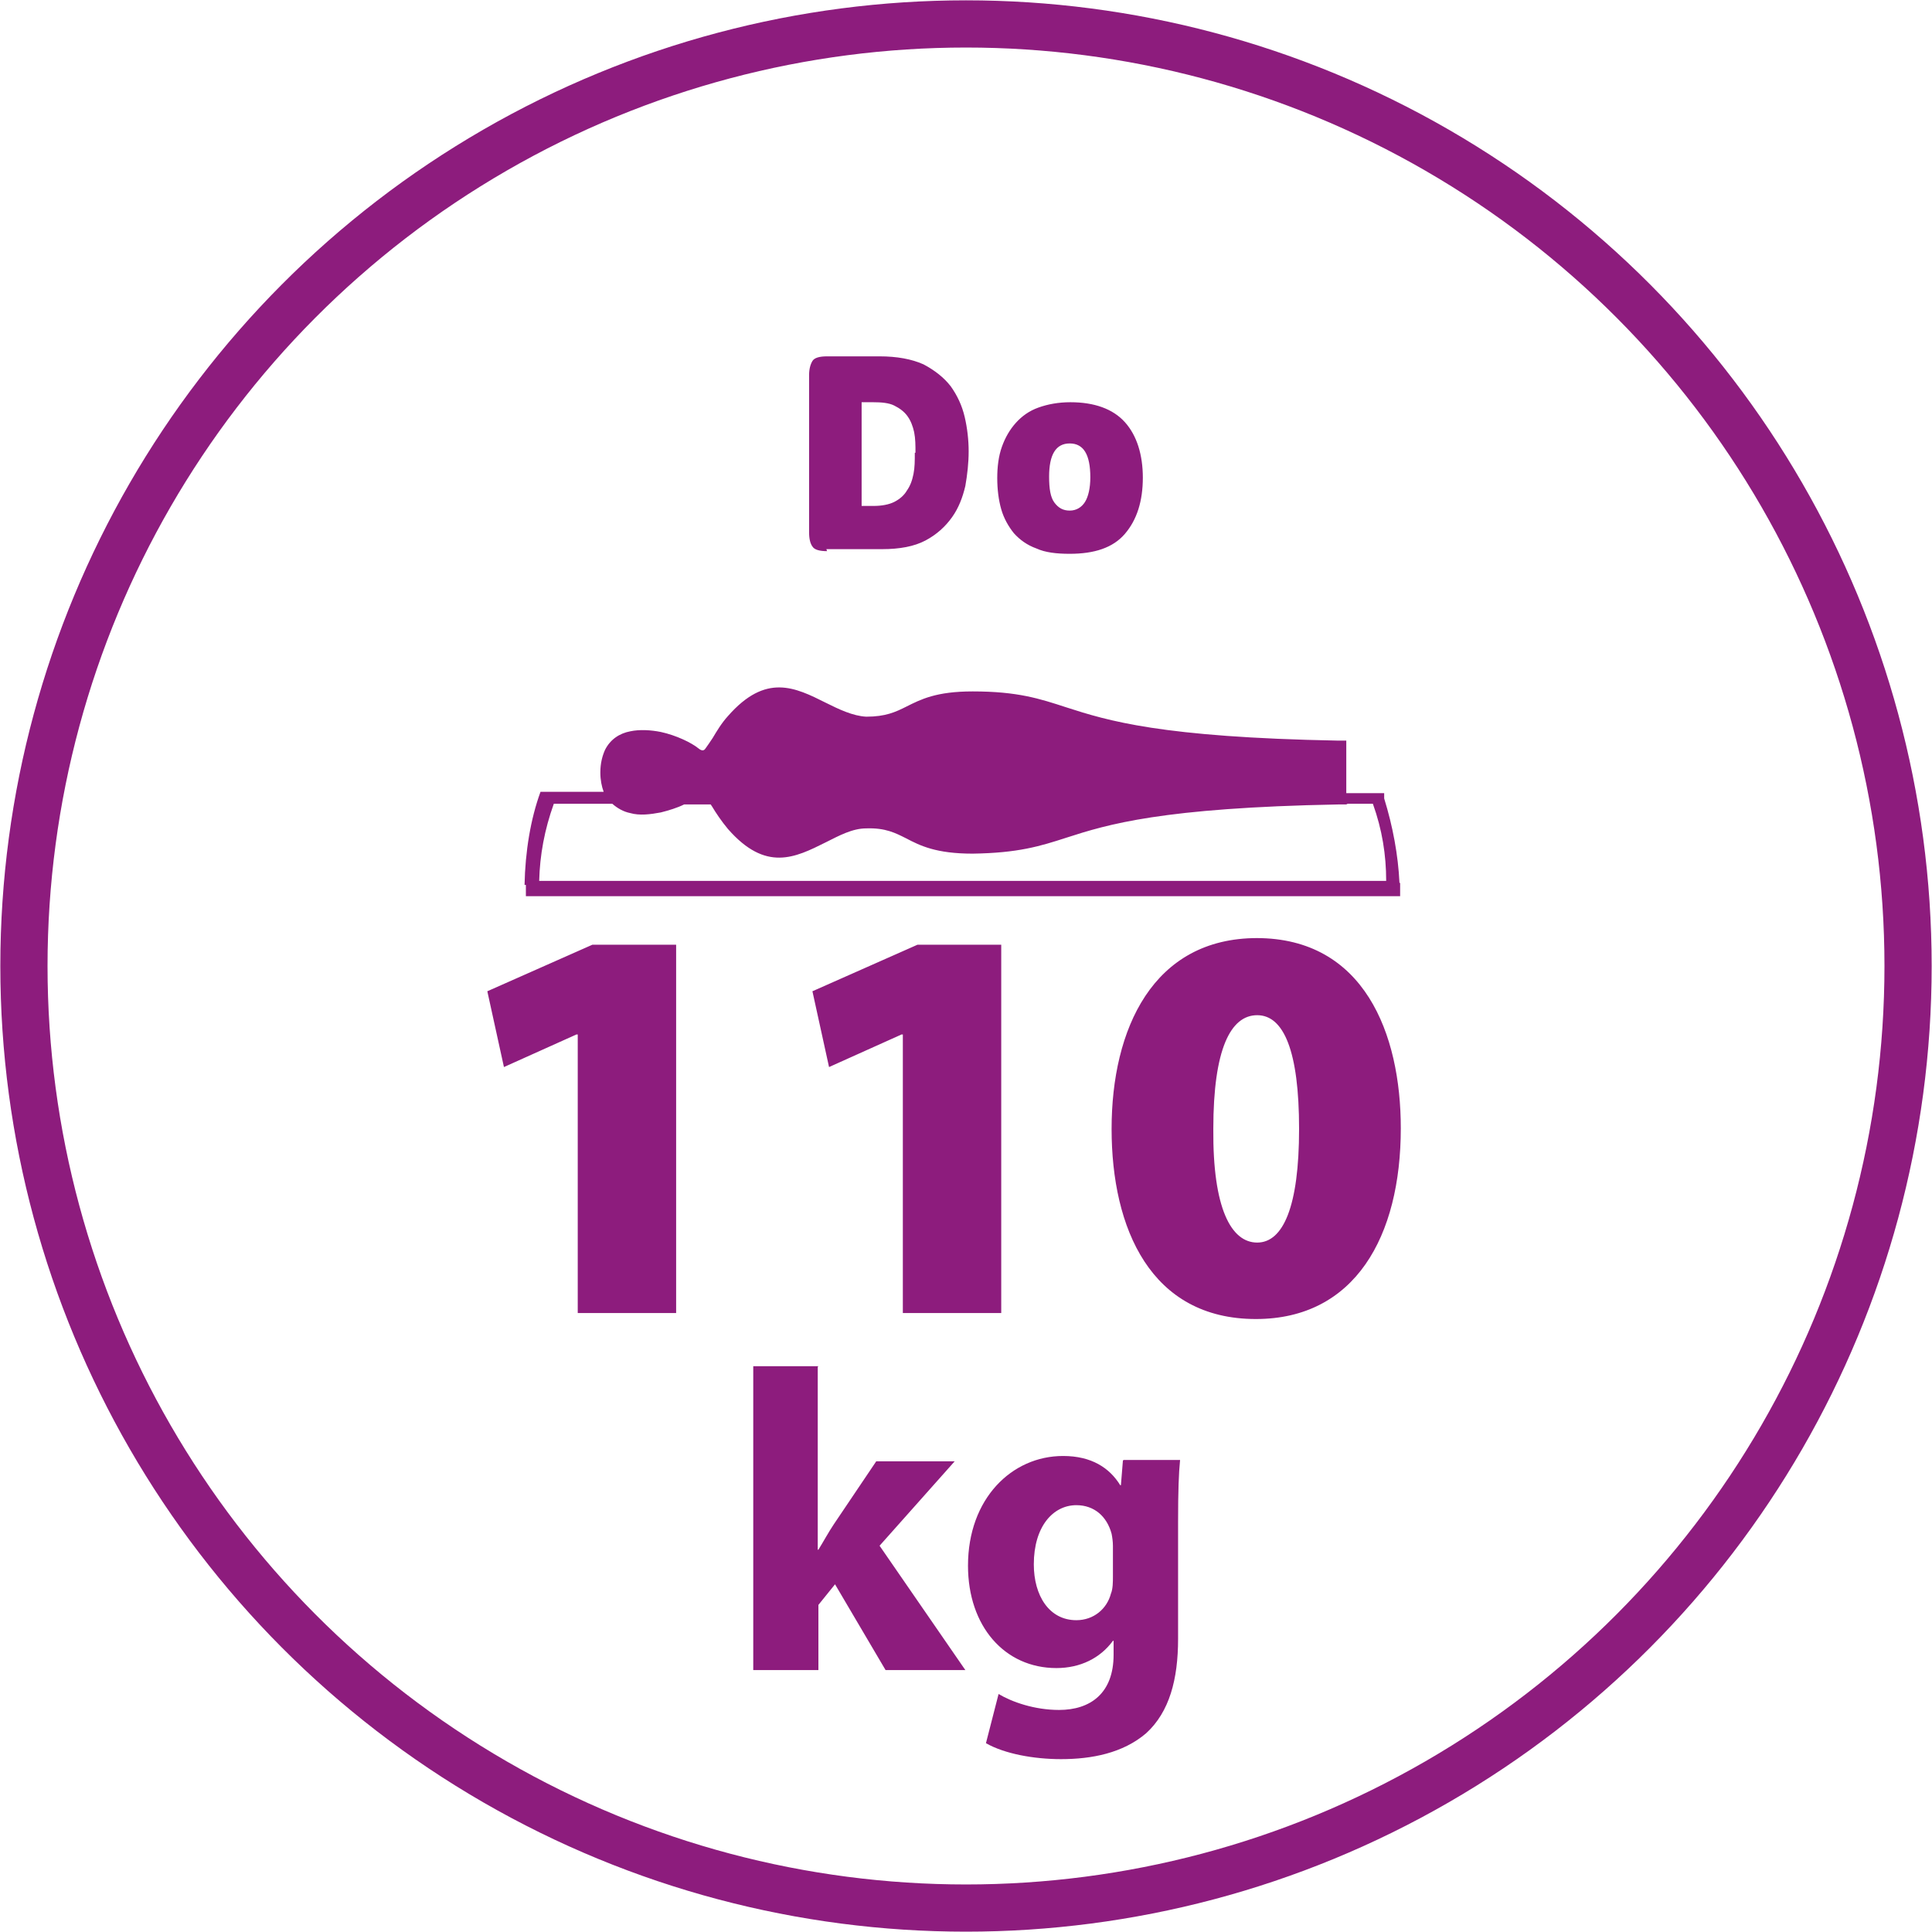
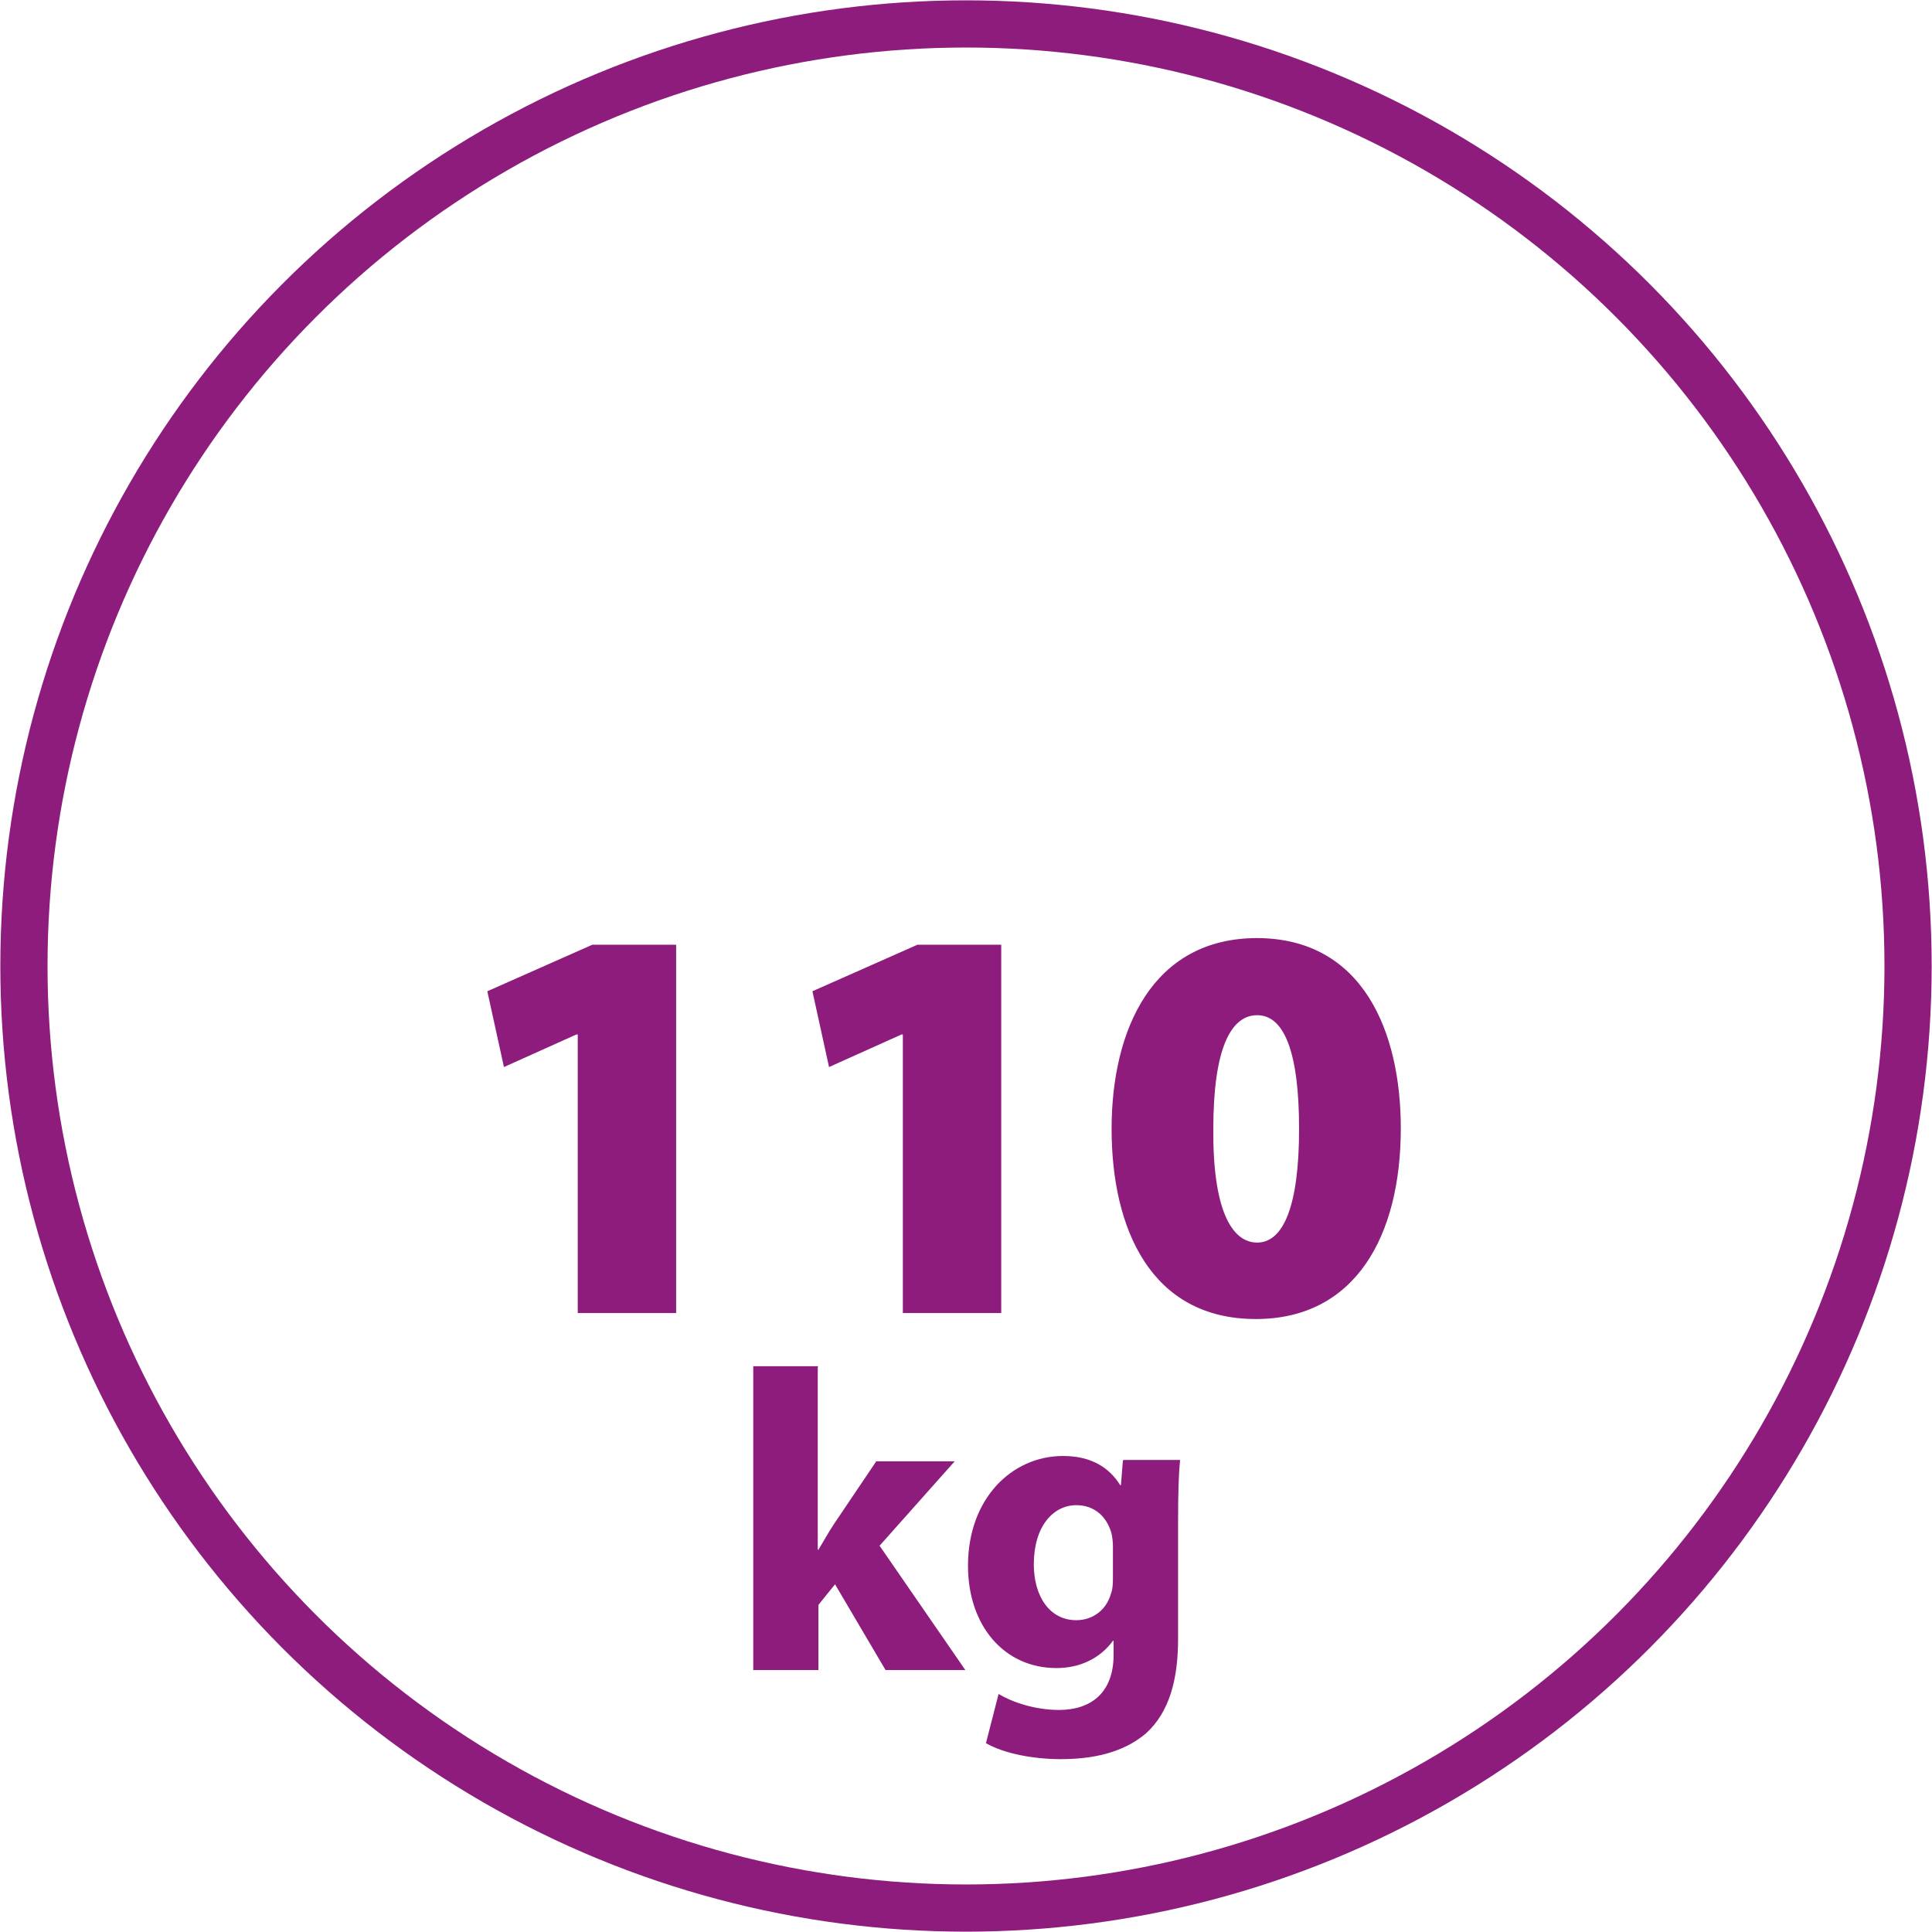
<svg xmlns="http://www.w3.org/2000/svg" id="b" data-name="Layer 2" viewBox="0 0 29.06 29.06">
  <g id="c" data-name="Layer 1">
    <g>
      <path d="m18.91,15.27c.4,0,.63.54.63,1.71s-.24,1.71-.63,1.71-.67-.51-.66-1.71c0-1.2.26-1.71.66-1.71m0-1.16c-1.57,0-2.19,1.37-2.19,2.87s.59,2.86,2.17,2.86c1.49,0,2.18-1.24,2.18-2.87,0-1.42-.55-2.86-2.17-2.86Zm-5.33,5.64h1.48v-5.54h-1.26l-1.58.7.25,1.14,1.09-.49h.02v4.19Zm-4.89,0h1.48v-5.54h-1.26l-1.58.7.25,1.14,1.09-.49h.02v4.19Z" fill="#8d1c7d" fill-rule="evenodd" stroke-width="0" />
      <path d="m16.74,23.71c0,.08,0,.19-.03.26-.06.23-.26.4-.52.4-.41,0-.64-.37-.64-.84,0-.57.29-.89.64-.89.27,0,.46.17.53.43.01.05.02.12.02.18v.46Zm.15-1.74l-.03.37h-.01c-.16-.26-.43-.44-.86-.44-.77,0-1.43.64-1.43,1.65,0,.91.55,1.54,1.33,1.54.36,0,.66-.15.85-.41h.01v.21c0,.58-.35.83-.82.83-.37,0-.71-.12-.91-.24l-.19.74c.28.16.72.24,1.13.24.46,0,.93-.09,1.28-.39.35-.32.48-.81.48-1.42v-1.76c0-.47.01-.73.03-.93h-.85Zm-4.58-1.42h-.98v4.57h.98v-.98l.25-.31.76,1.29h1.2l-1.29-1.87,1.13-1.27h-1.18l-.64.95c-.08.12-.15.25-.23.38h-.01v-2.75Z" fill="#8d1c7d" fill-rule="evenodd" stroke-width="0" />
-       <path d="m7.91,13.31h-.02c.01-.5.09-.99.24-1.4h.95c-.03-.08-.05-.18-.05-.29,0-.14.03-.25.07-.34.08-.16.22-.25.38-.28h0c.14-.03.31-.02.46.01.23.05.46.16.57.25.05.04.08.03.1,0,.03-.04.07-.1.11-.16.06-.1.13-.22.23-.33h0s0,0,0,0h0c.57-.65,1.01-.43,1.47-.2.2.1.41.2.61.21.29,0,.44-.07.6-.15.22-.11.45-.23,1-.23.68,0,1.01.11,1.41.24.62.2,1.42.45,4.09.5h.12v.79h.57v.08c.13.42.21.85.23,1.27h.01v.2H7.91v-.15Zm12.34-1.21h0s-.12,0-.12,0c-2.66.05-3.47.3-4.09.5-.4.13-.73.23-1.41.24-.55,0-.79-.12-1-.23-.16-.08-.31-.16-.6-.15-.21,0-.41.11-.61.21-.46.23-.9.45-1.47-.2-.1-.12-.18-.24-.24-.34l-.02-.03h-.4c-.1.05-.23.09-.35.12h0c-.16.03-.32.05-.46.01-.1-.02-.19-.07-.27-.14h-.88c-.14.39-.21.77-.22,1.16h12.74c0-.39-.06-.77-.2-1.16h-.38Z" fill="#8d1c7d" stroke-width="0" />
      <circle cx="14.53" cy="14.53" r="14.17" fill="none" stroke="#8d1c7d" stroke-miterlimit="22.93" stroke-width=".71" />
-       <path d="m12.44,8.29c-.11,0-.19-.02-.22-.07-.03-.04-.05-.11-.05-.21v-2.37c0-.09.02-.16.05-.21s.11-.07.22-.07h.79c.26,0,.48.04.66.12.17.09.31.2.41.33.1.14.17.29.21.46s.06.35.06.52-.02.35-.05.52c-.04.17-.1.33-.2.47-.1.14-.23.26-.4.35-.17.09-.39.13-.65.13h-.84Zm1.33-1.48c0-.11,0-.21-.02-.31-.02-.09-.05-.17-.1-.24-.05-.07-.12-.12-.2-.16-.08-.04-.19-.05-.32-.05h-.17v1.56h.18c.12,0,.23-.02.31-.06s.15-.1.19-.17c.05-.07.08-.15.1-.25.02-.1.02-.2.02-.32Zm3.42.37c0,.36-.09.64-.27.85s-.46.3-.83.3c-.2,0-.37-.02-.5-.08-.14-.05-.25-.13-.34-.23-.08-.1-.15-.22-.19-.36-.04-.14-.06-.3-.06-.47s.02-.33.07-.47.12-.26.21-.36.2-.18.34-.23.3-.08.48-.08c.36,0,.64.1.82.3.18.2.27.49.27.84Zm-.79,0c0-.34-.1-.51-.31-.51s-.31.17-.31.5c0,.18.02.31.08.39s.13.12.23.12.18-.05.23-.13.08-.21.08-.37Z" fill="#8d1c7d" stroke-width="0" />
    </g>
  </g>
</svg>